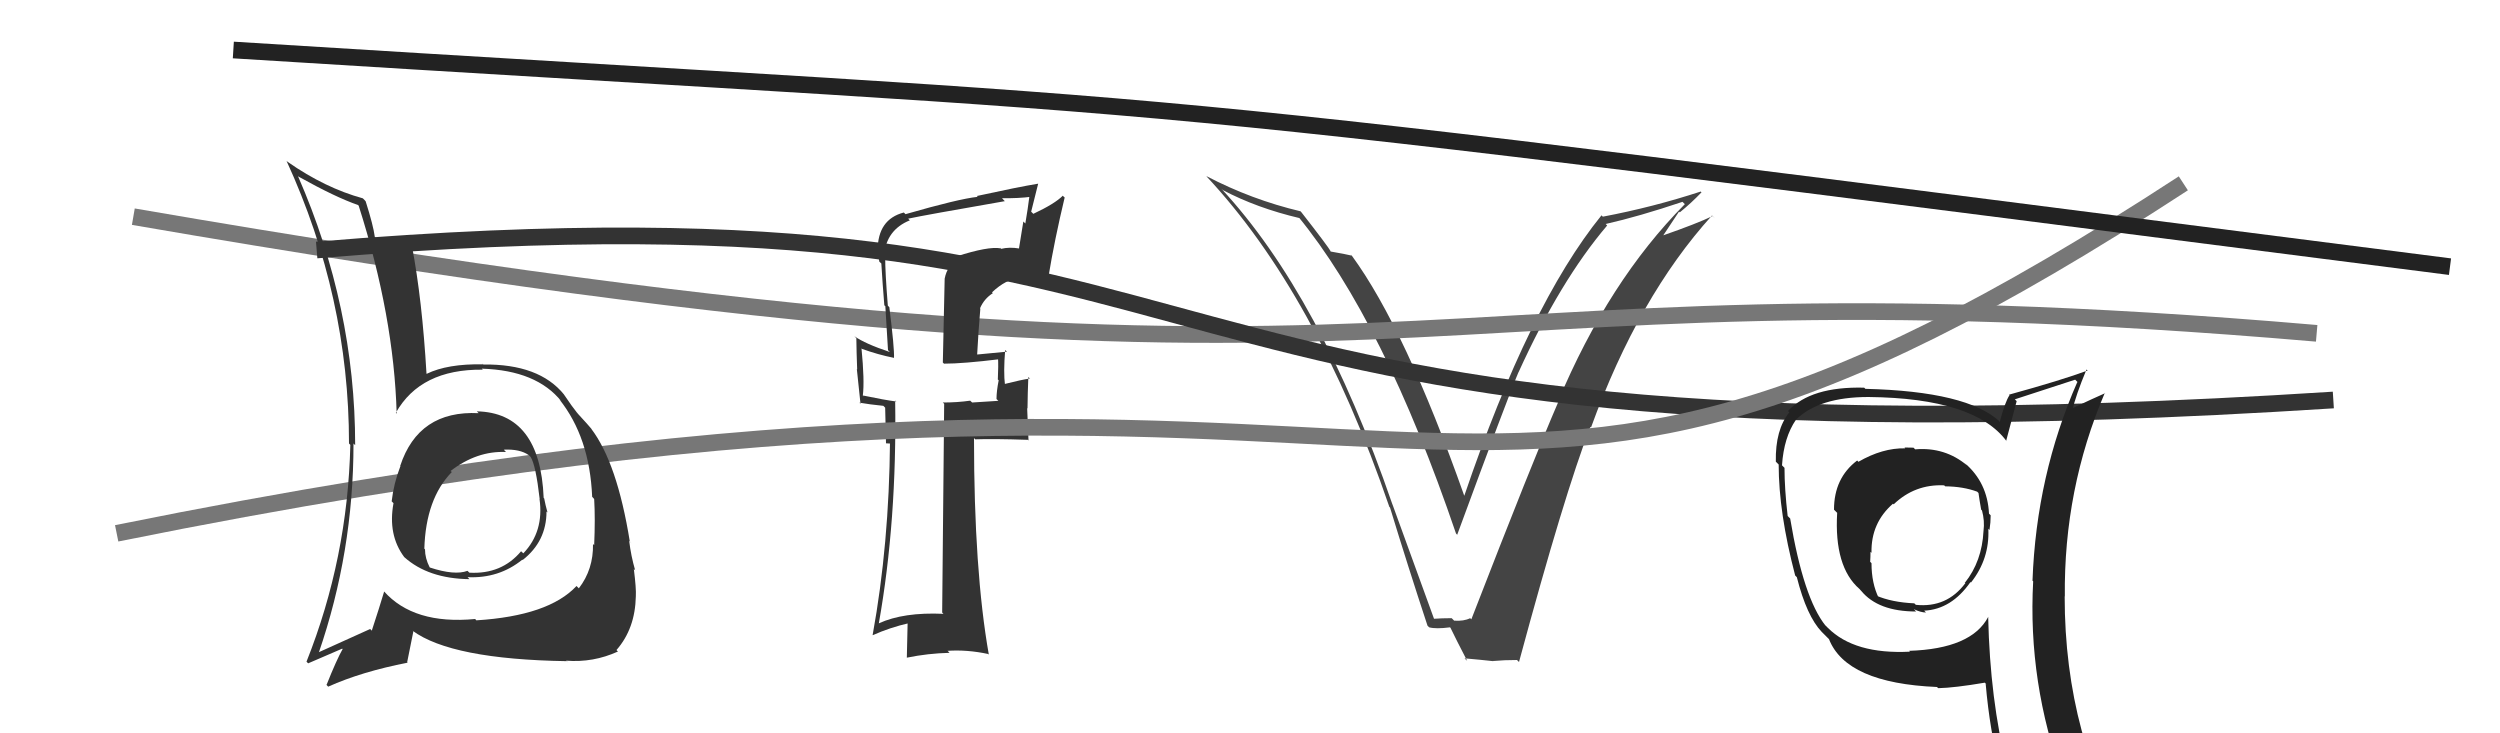
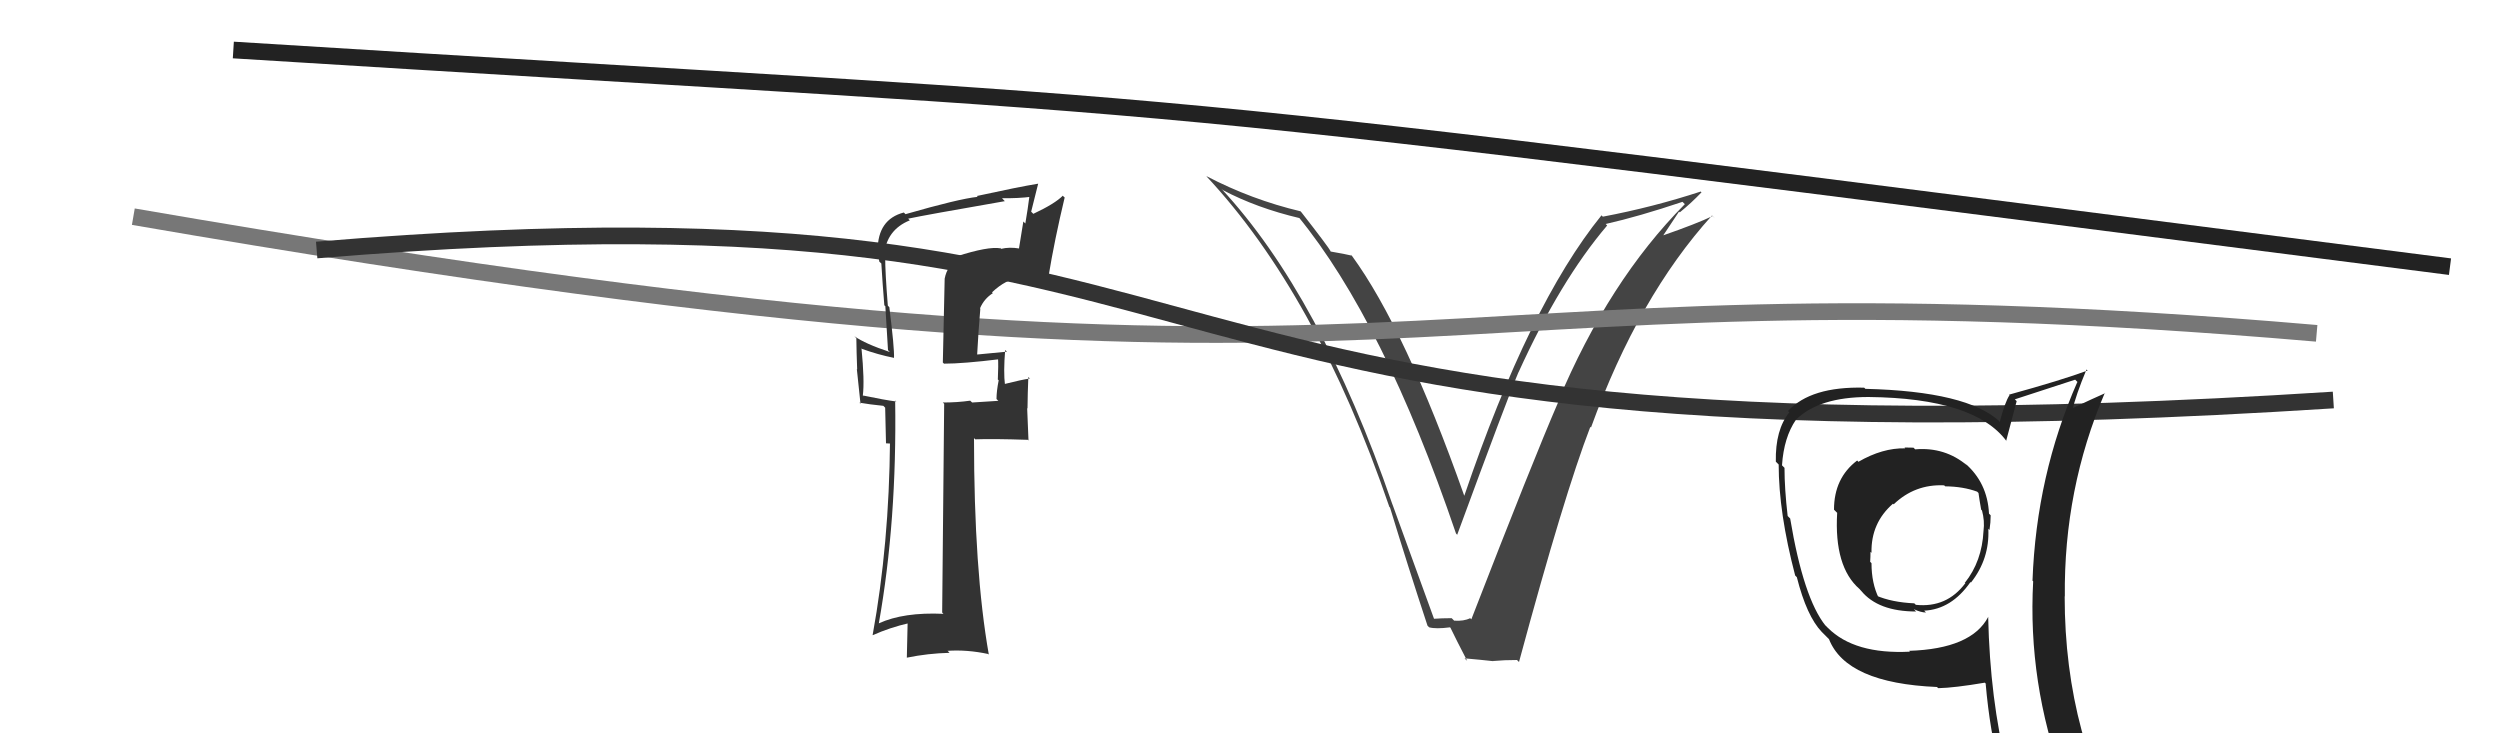
<svg xmlns="http://www.w3.org/2000/svg" width="150" height="44" viewBox="0,0,150,44">
  <path fill="#444" d="M85.95 37.12L86.09 37.26L83.55 30.27L83.54 30.25Q79.22 17.71 73.28 11.32L73.36 11.39L73.36 11.40Q75.40 12.48 77.99 13.09L77.98 13.08L77.88 12.98Q83.02 19.26 87.36 32.01L87.39 32.04L87.43 32.09Q90.43 23.93 91.11 22.33L91.10 22.32L91.11 22.34Q93.61 16.84 96.43 13.53L96.41 13.51L96.34 13.44Q98.33 12.99 100.95 12.11L100.92 12.08L101.09 12.25Q96.52 16.85 93.48 24.09L93.31 23.92L93.50 24.11Q91.97 27.64 88.28 37.16L88.29 37.17L88.21 37.09Q87.83 37.28 87.25 37.24L87.26 37.25L87.10 37.09Q86.53 37.09 85.96 37.13ZM91.10 39.68L91.11 39.69L91.14 39.72Q93.86 29.65 95.42 25.61L95.47 25.66L95.46 25.65Q98.31 17.80 102.72 12.93L102.90 13.11L102.76 12.96Q101.81 13.42 99.71 14.15L99.75 14.19L100.74 12.70L100.79 12.74Q101.48 12.18 102.09 11.54L102.04 11.49L102.05 11.49Q99.18 12.43 96.17 13.00L96.20 13.03L96.09 12.92Q91.75 18.28 87.86 29.74L87.84 29.72L87.85 29.73Q84.31 19.72 81.11 15.34L81.02 15.25L81.12 15.34Q80.71 15.24 79.83 15.09L79.77 15.02L79.87 15.12Q79.68 14.78 78.08 12.73L78.00 12.65L78.04 12.68Q75.09 11.98 72.39 10.57L72.41 10.60L72.36 10.55Q78.98 17.62 83.36 30.41L83.23 30.29L83.40 30.45Q84.47 33.96 85.65 37.54L85.64 37.53L85.75 37.64Q86.16 37.75 87.00 37.64L86.97 37.61L87.03 37.67Q87.34 38.32 88.03 39.65L87.86 39.49L87.87 39.50Q88.88 39.59 89.60 39.67L89.55 39.61L89.60 39.66Q90.25 39.60 91.02 39.60Z" />
  <path d="M8 13 C89 27,81 15,139 20" stroke="#777" fill="none" />
  <path fill="#333" d="M57.46 15.44L57.54 15.52L57.52 15.50Q56.83 15.92 56.68 16.72L56.68 16.72L56.57 21.75L56.64 21.82Q57.78 21.82 59.99 21.55L60.04 21.60L59.88 21.45Q59.91 21.93 59.87 22.77L59.81 22.70L59.92 22.82Q59.79 23.48 59.79 23.94L59.90 24.05L58.33 24.15L58.21 24.04Q57.45 24.15 56.57 24.15L56.50 24.08L56.65 24.23Q56.61 28.37 56.53 36.75L56.51 36.73L56.61 36.83Q54.22 36.72 52.73 37.40L52.77 37.44L52.73 37.40Q53.82 31.26 53.71 24.03L53.84 24.15L53.78 24.09Q53.07 24.00 51.78 23.73L51.86 23.82L51.77 23.73Q51.88 22.85 51.69 20.90L51.72 20.93L51.71 20.93Q52.68 21.28 53.63 21.47L53.63 21.47L53.64 21.48Q53.67 20.90 53.36 18.43L53.28 18.35L53.27 18.34Q53.11 16.35 53.11 15.40L53.05 15.34L53.04 15.33Q53.18 13.79 54.59 13.22L54.44 13.07L54.49 13.12Q55.46 12.91 60.29 12.07L60.25 12.03L60.12 11.89Q61.09 11.91 61.92 11.80L61.94 11.81L61.78 11.66Q61.67 12.54 61.52 13.41L61.40 13.29L61.14 14.90L61.16 14.91Q60.56 14.81 60.07 14.93L59.98 14.84L60.03 14.90Q59.30 14.77 57.40 15.38ZM62.98 16.67L62.92 16.60L62.91 16.59Q63.27 14.40 63.88 11.85L63.78 11.76L63.77 11.74Q63.30 12.22 62.00 12.83L61.87 12.70L62.29 11.02L62.29 11.02Q61.08 11.22 58.61 11.76L58.63 11.78L58.66 11.81Q57.53 11.93 54.33 12.85L54.33 12.85L54.23 12.75Q52.66 13.16 52.66 15.02L52.76 15.12L52.67 15.03Q52.69 15.35 52.76 15.70L52.86 15.79L52.88 15.81Q52.95 16.99 53.06 18.32L53.12 18.37L53.28 21.01L53.39 21.12Q51.91 20.63 51.26 20.17L51.34 20.25L51.38 20.29Q51.39 21.14 51.43 22.17L51.41 22.14L51.63 24.23L51.56 24.16Q52.20 24.27 53.00 24.35L53.11 24.46L53.16 26.60L53.56 26.62L53.40 26.46Q53.35 32.65 52.36 38.09L52.35 38.09L52.37 38.11Q53.39 37.65 54.57 37.38L54.46 37.26L54.41 39.46L54.41 39.46Q55.68 39.20 56.97 39.17L56.87 39.06L56.85 39.05Q58.03 38.97 59.29 39.24L59.28 39.23L59.33 39.28Q58.44 34.24 58.44 26.29L58.51 26.35L58.51 26.36Q59.58 26.32 61.67 26.39L61.71 26.43L61.63 24.49L61.65 24.51Q61.66 23.57 61.70 22.62L61.81 22.73L61.80 22.71Q61.30 22.78 60.23 23.05L60.28 23.10L60.30 23.11Q60.20 22.33 60.31 21.00L60.42 21.10L60.41 21.10Q59.44 21.20 58.64 21.27L58.70 21.33L58.63 21.26Q58.70 19.92 58.82 18.52L58.73 18.43L58.80 18.50Q59.04 17.93 59.57 17.59L59.57 17.59L59.52 17.54Q60.36 16.75 61.18 16.67L61.30 16.79L61.31 16.80Q62.15 16.74 62.99 16.67Z" />
  <path d="M19 15 C79 10,62 29,140 24" stroke="#333" fill="none" />
-   <path d="M7 32 C91 15,85 41,131 11" stroke="#777" fill="none" />
  <path fill="#222" d="M114.74 26.79L114.89 26.94L114.81 26.86Q114.57 26.85 114.26 26.85L114.27 26.85L114.31 26.90Q112.95 26.87 111.50 27.71L111.48 27.68L111.43 27.63Q110.04 28.68 110.04 30.58L110.05 30.59L110.23 30.77Q110.04 34.01 111.57 35.34L111.65 35.43L111.67 35.45Q112.69 36.69 114.97 36.69L114.89 36.61L114.83 36.55Q115.25 36.75 115.56 36.75L115.55 36.74L115.45 36.64Q117.09 36.56 118.23 34.92L118.25 34.95L118.26 34.95Q119.38 33.53 119.30 31.74L119.29 31.72L119.37 31.80Q119.44 31.34 119.44 30.92L119.26 30.74L119.34 30.82Q119.25 28.95 117.88 27.78L117.98 27.88L118.03 27.93Q116.70 26.81 114.91 26.96ZM119.33 37.06L119.22 36.95L119.29 37.02Q118.28 38.93 114.55 39.05L114.56 39.06L114.60 39.10Q111.27 39.27 109.67 37.67L109.49 37.49L109.54 37.55Q108.21 35.90 107.41 31.11L107.32 31.02L107.26 30.96Q107.07 29.32 107.07 28.07L107.10 28.10L106.92 27.92Q107.03 26.24 107.76 25.18L107.71 25.13L107.76 25.18Q109.14 23.82 112.11 23.82L112.03 23.74L112.11 23.82Q118.50 23.89 120.40 26.48L120.21 26.29L120.37 26.45Q120.58 25.67 121.00 24.07L120.98 24.05L120.89 23.96Q122.08 23.58 124.51 22.78L124.69 22.96L124.64 22.92Q122.18 28.52 121.95 34.84L121.97 34.86L121.99 34.88Q121.66 40.94 123.79 46.76L123.91 46.89L123.92 46.90Q122.18 46.26 120.39 45.99L120.38 45.99L120.41 46.01Q119.40 41.96 119.29 37.01ZM120.01 46.18L120.06 46.23L120.01 46.18Q120.85 46.45 122.26 46.76L122.29 46.79L122.23 46.73Q122.34 47.34 122.91 48.74L123.00 48.83L123.08 48.91Q125.51 49.48 127.80 50.77L127.91 50.88L127.95 50.92Q123.88 44.30 123.88 35.78L123.91 35.81L123.89 35.79Q123.82 29.36 126.29 23.57L126.28 23.56L126.31 23.59Q125.62 23.89 124.25 24.54L124.20 24.49L124.34 24.63Q124.54 23.73 125.19 22.17L125.19 22.17L125.26 22.23Q123.73 22.80 120.54 23.68L120.46 23.60L120.57 23.71Q120.30 24.12 119.99 25.30L120.12 25.43L119.99 25.30Q118.05 23.48 111.92 23.33L111.98 23.38L111.85 23.26Q108.65 23.18 107.28 24.66L107.29 24.67L107.36 24.74Q106.51 25.79 106.55 27.70L106.68 27.83L106.72 27.87Q106.72 30.76 107.71 34.53L107.66 34.48L107.81 34.63Q108.40 36.97 109.31 37.92L109.26 37.87L109.63 38.24L109.74 38.35Q110.78 40.99 116.22 41.22L116.28 41.28L116.30 41.29Q117.26 41.27 119.09 40.96L119.24 41.12L119.14 41.02Q119.39 43.89 120.00 46.17ZM116.78 29.25L116.63 29.10L116.71 29.18Q117.79 29.19 118.63 29.50L118.69 29.56L118.71 29.58Q118.76 29.97 118.87 30.58L118.85 30.56L118.92 30.63Q119.09 31.26 119.01 31.86L118.95 31.80L119.01 31.86Q118.92 33.68 117.89 34.97L117.85 34.92L117.92 34.99Q116.81 36.48 114.95 36.29L114.93 36.27L114.86 36.20Q113.51 36.14 112.56 35.73L112.57 35.74L112.73 35.89Q112.29 35.00 112.29 33.79L112.39 33.89L112.21 33.71Q112.23 33.42 112.23 33.11L112.35 33.23L112.29 33.17Q112.25 31.38 113.58 30.22L113.69 30.33L113.62 30.26Q114.89 29.04 116.65 29.12Z" />
-   <path fill="#333" d="M28.74 24.81L28.62 24.69L28.72 24.79Q25.11 24.61 24.01 27.96L24.06 28.02L24.02 27.98Q23.62 29.02 23.50 30.08L23.53 30.11L23.61 30.19Q23.26 32.09 24.25 33.42L24.38 33.55L24.26 33.43Q25.70 34.72 28.17 34.75L28.06 34.64L28.05 34.63Q29.93 34.72 31.34 33.58L31.32 33.56L31.36 33.60Q32.79 32.48 32.79 30.69L32.80 30.70L32.85 30.75Q32.72 30.28 32.65 29.90L32.62 29.88L32.62 29.87Q32.41 24.76 28.61 24.68ZM28.60 37.24L28.57 37.21L28.51 37.14Q24.82 37.49 23.03 35.47L23.03 35.48L23.05 35.49Q22.76 36.46 22.31 37.83L22.34 37.87L22.21 37.74Q20.35 38.58 19.09 39.15L19.08 39.13L19.12 39.18Q21.21 33.12 21.21 26.61L21.16 26.56L21.31 26.71Q21.31 18.41 17.88 10.57L17.88 10.56L17.90 10.59Q20.14 11.84 21.48 12.30L21.41 12.23L21.52 12.34Q23.64 18.99 23.80 24.82L23.76 24.78L23.75 24.77Q25.23 22.14 28.96 22.18L29.02 22.24L28.91 22.12Q32.20 22.22 33.69 24.09L33.56 23.96L33.56 23.96Q35.38 26.24 35.53 29.81L35.57 29.85L35.65 29.94Q35.72 31.11 35.65 32.71L35.53 32.59L35.58 32.64Q35.61 34.16 34.73 35.30L34.66 35.23L34.59 35.16Q32.92 36.95 28.58 37.22ZM34.10 39.76L34.02 39.69L33.97 39.64Q35.59 39.77 37.08 39.09L37.02 39.04L36.99 39.00Q38.11 37.72 38.15 35.78L38.25 35.89L38.15 35.78Q38.18 35.32 38.03 34.14L37.97 34.08L38.11 34.22Q37.86 33.36 37.75 32.45L37.91 32.62L37.79 32.50Q37.03 27.77 35.47 25.72L35.38 25.63L35.52 25.77Q35.36 25.57 34.56 24.70L34.71 24.85L34.59 24.72Q34.37 24.46 33.83 23.66L33.88 23.71L33.84 23.67Q32.35 21.83 29.00 21.87L28.92 21.79L28.98 21.86Q26.85 21.82 25.60 22.43L25.55 22.38L25.59 22.42Q25.33 17.98 24.72 14.78L24.63 14.69L24.71 14.77Q23.99 14.62 22.51 14.24L22.55 14.29L22.49 14.22Q22.40 13.53 21.94 12.08L21.88 12.01L21.77 11.90Q19.51 11.28 17.27 9.72L17.20 9.66L17.19 9.65Q20.94 17.81 20.94 26.61L20.87 26.54L21.02 26.69Q20.86 33.50 18.39 39.70L18.45 39.76L18.49 39.80Q19.20 39.49 20.53 38.92L20.58 38.96L20.56 38.94Q20.20 39.57 19.59 41.10L19.56 41.06L19.69 41.20Q21.69 40.30 24.46 39.76L24.43 39.73L24.80 37.89L24.75 37.84Q27.08 39.56 34.01 39.67ZM30.28 27.04L30.23 26.98L30.22 26.98Q31.19 26.93 31.73 27.31L31.80 27.38L31.84 27.42Q32.15 27.92 32.38 29.94L32.36 29.92L32.37 29.93Q32.65 31.89 31.40 33.20L31.27 33.08L31.27 33.07Q30.10 34.47 28.16 34.36L28.04 34.24L28.05 34.25Q27.28 34.54 25.79 34.05L25.80 34.05L25.78 34.04Q25.50 33.49 25.50 32.96L25.57 33.03L25.46 32.92Q25.55 29.92 27.11 28.32L27.10 28.31L26.96 28.21L27.02 28.27Q28.61 27.04 30.36 27.12Z" />
  <path d="M14 3 C78 7,61 5,147 16" stroke="#222" fill="none" />
</svg>